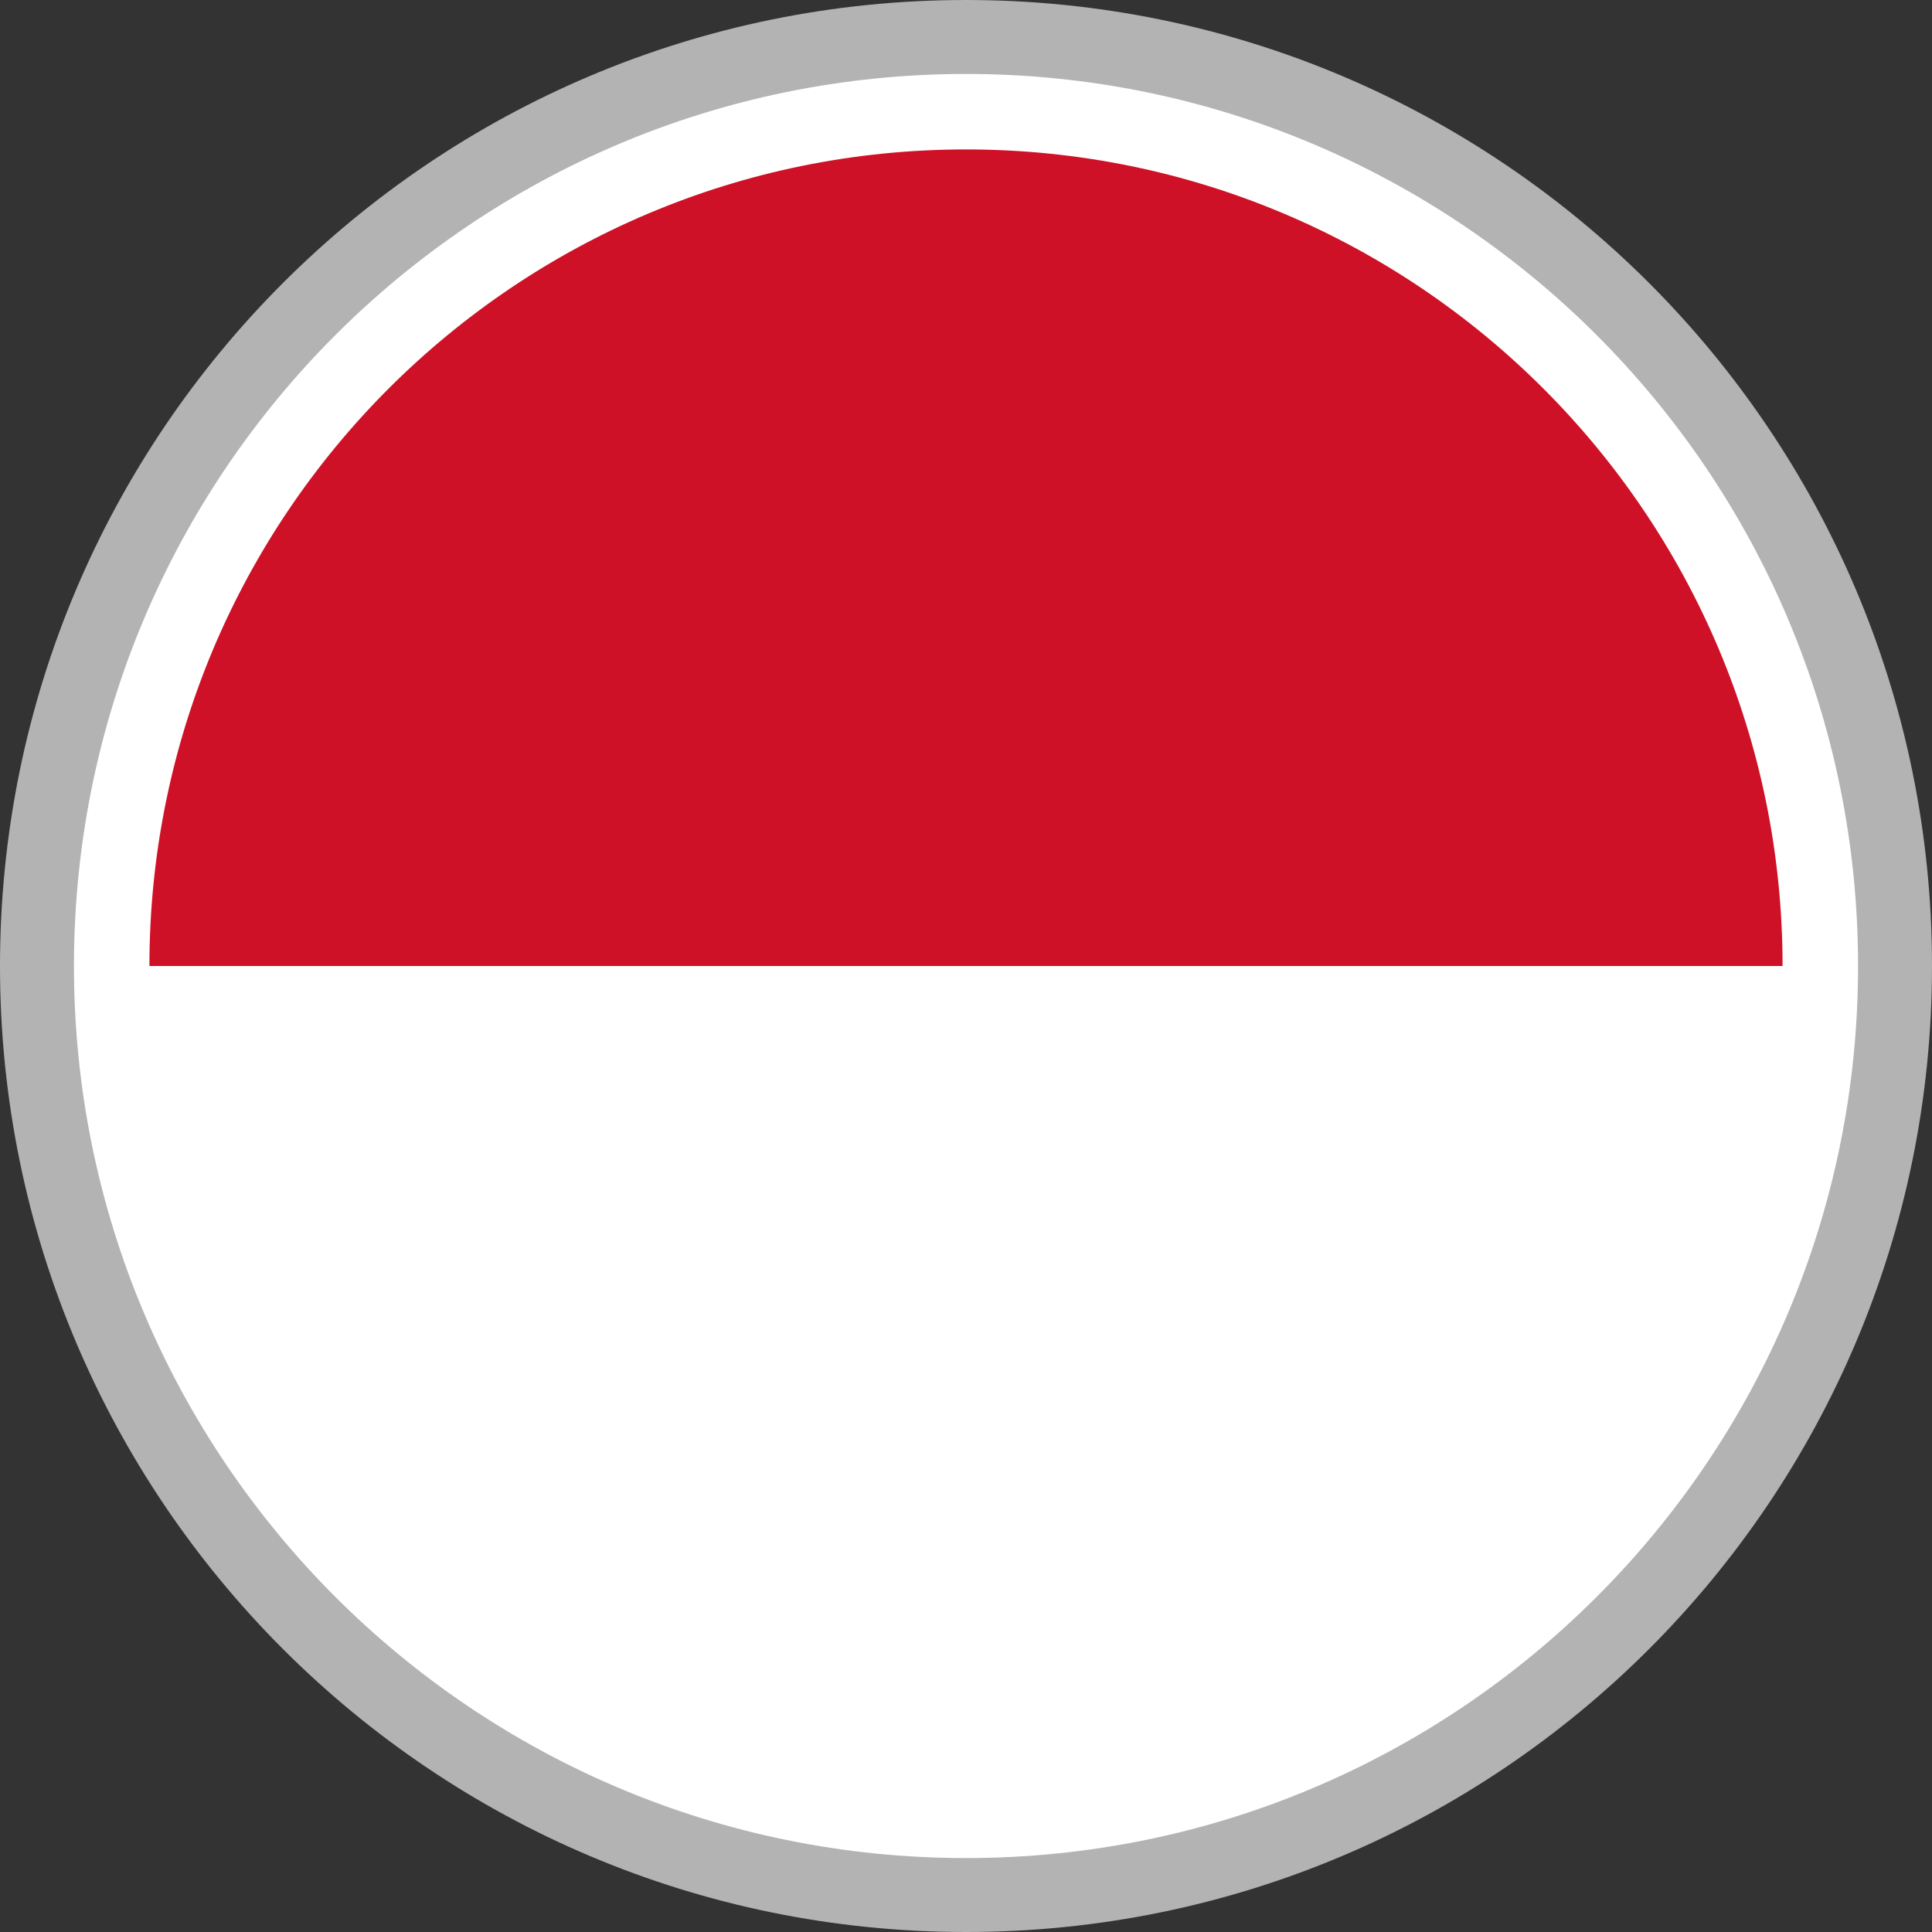
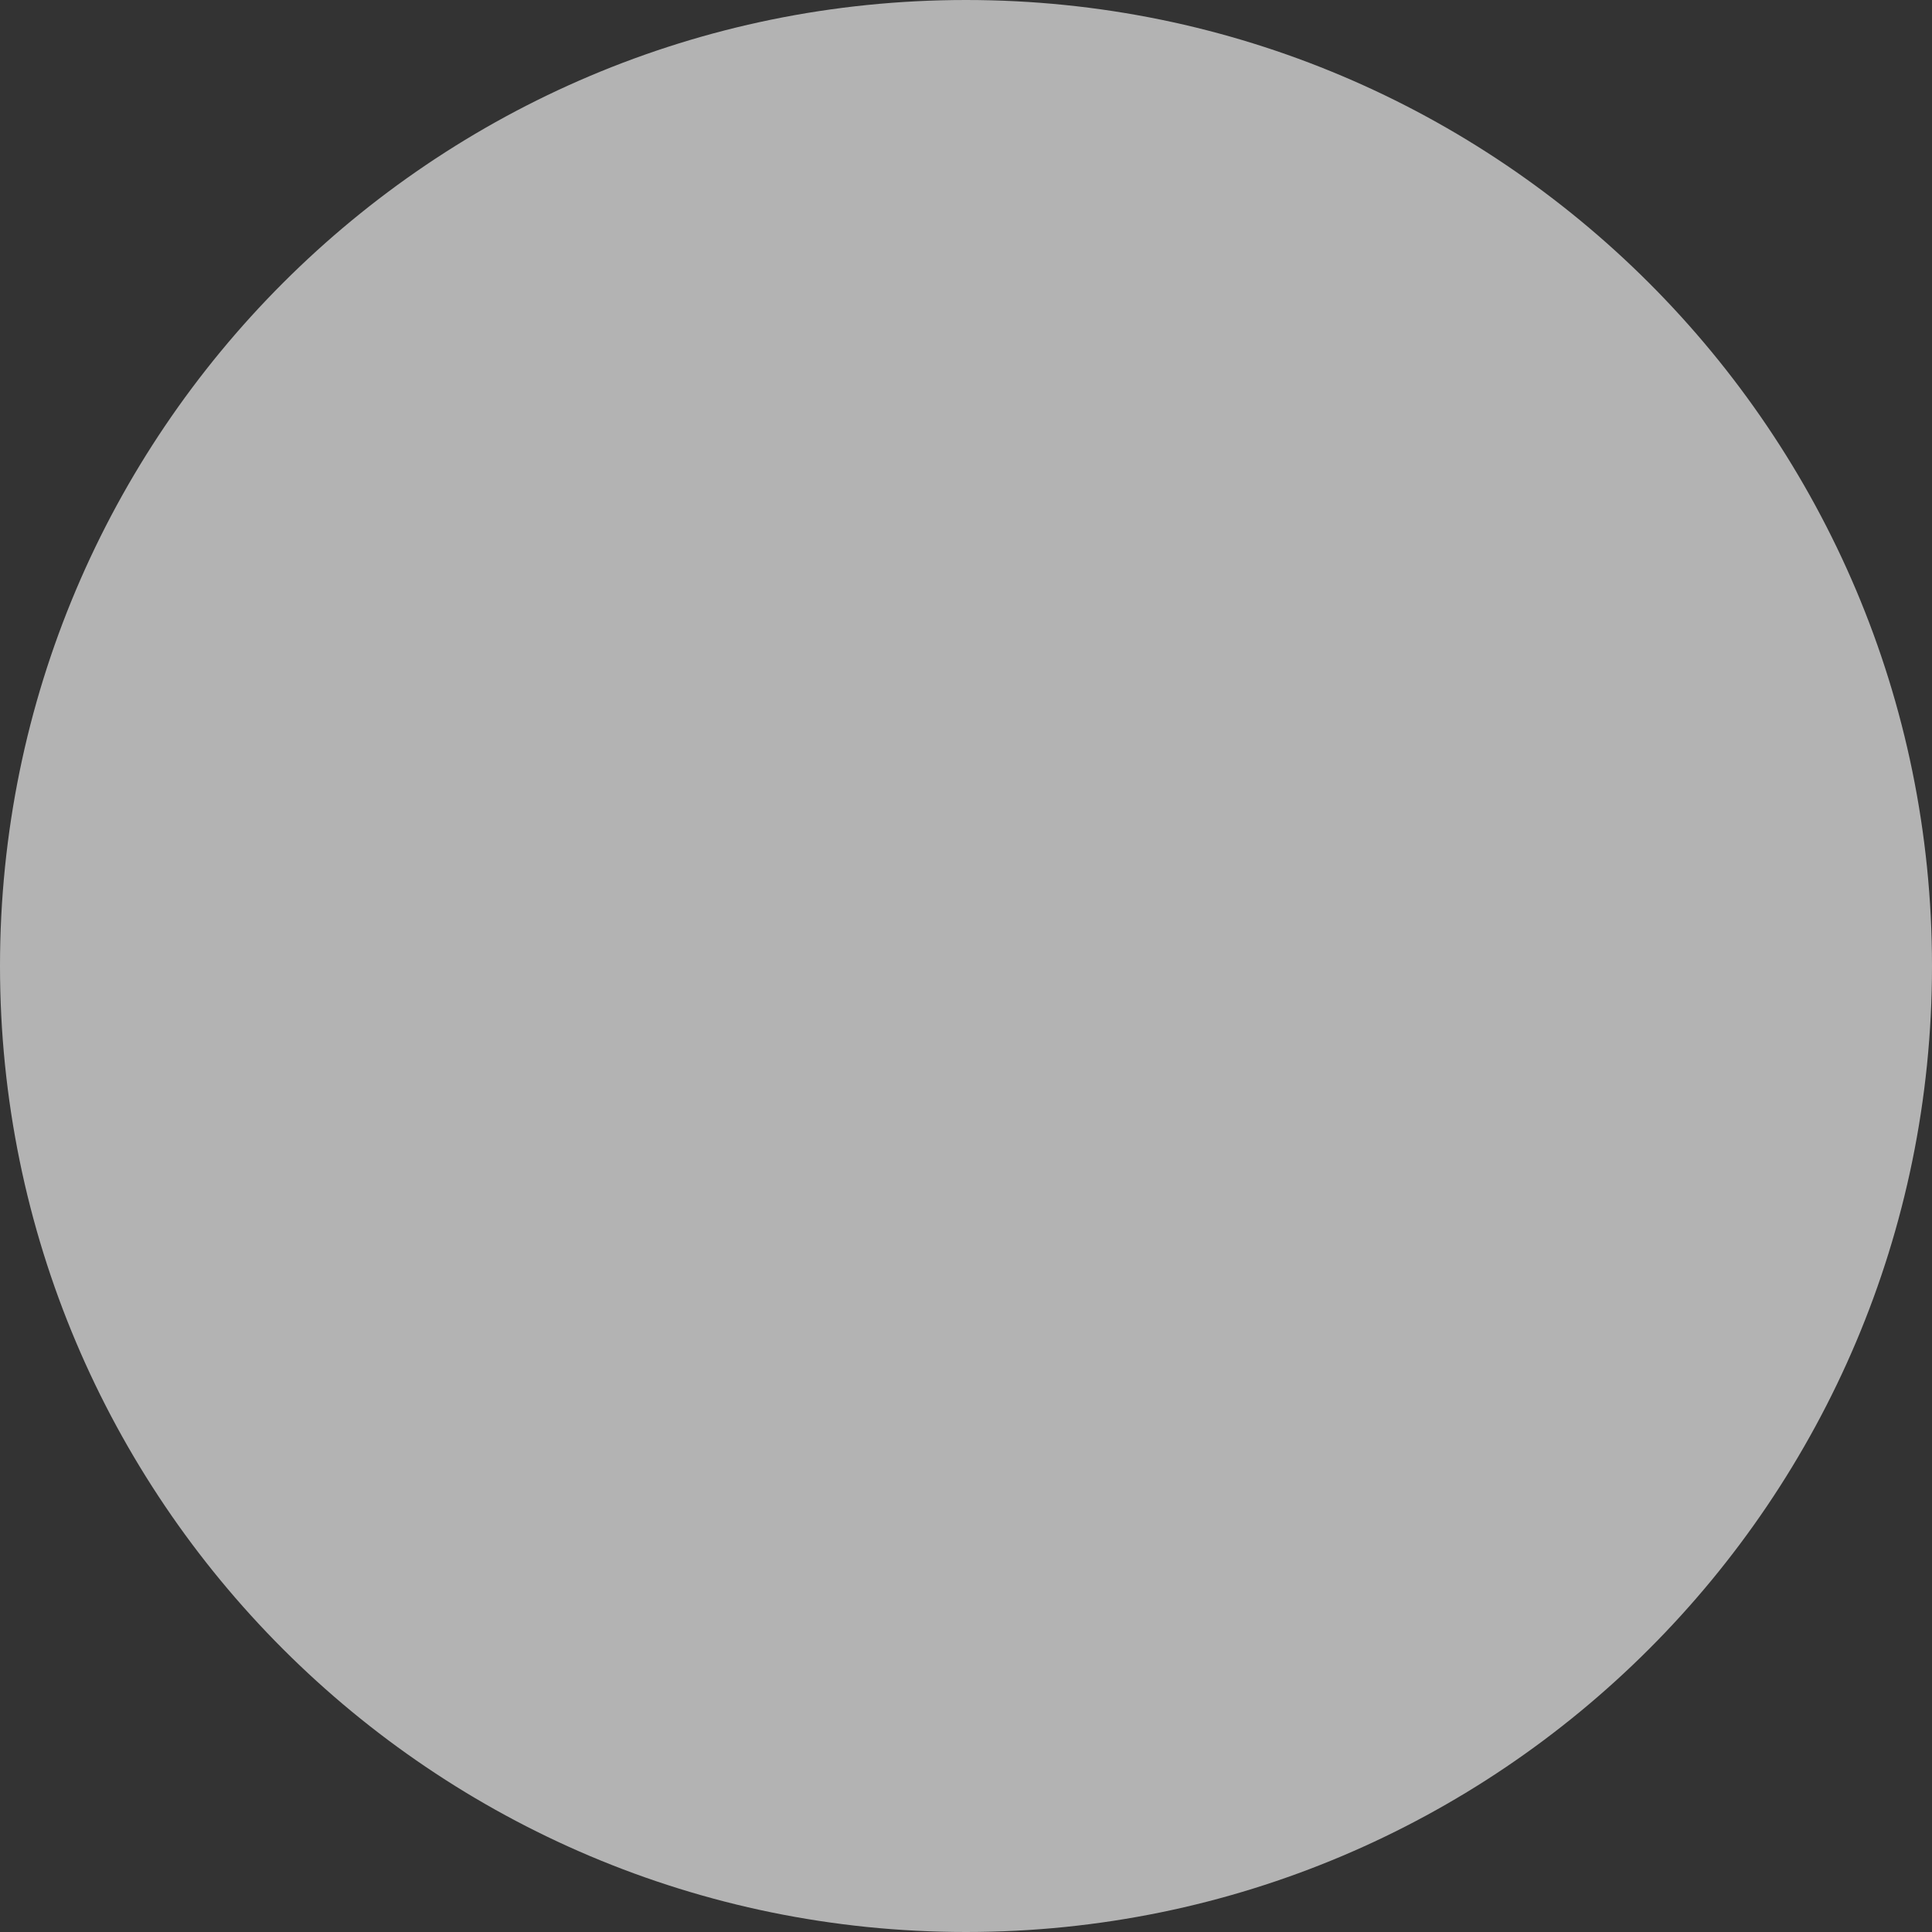
<svg xmlns="http://www.w3.org/2000/svg" xmlns:ns1="http://sodipodi.sourceforge.net/DTD/sodipodi-0.dtd" xmlns:ns2="http://www.inkscape.org/namespaces/inkscape" shape-rendering="geometricPrecision" text-rendering="geometricPrecision" image-rendering="optimizeQuality" fill-rule="evenodd" clip-rule="evenodd" viewBox="0 0 512 512" version="1.1" id="svg4" ns1:docname="lang.id.svg" ns2:version="1.4 (86a8ad7, 2024-10-11)">
  <rect x="0" y="0" width="512" height="512" fill="#333333" stroke="none" />
  <defs id="defs4" />
  <ns1:namedview id="namedview4" pagecolor="#ffffff" bordercolor="#000000" borderopacity="0.25" ns2:showpageshadow="2" ns2:pageopacity="0.0" ns2:pagecheckerboard="0" ns2:deskcolor="#d1d1d1" ns2:zoom="1.6699219" ns2:cx="256" ns2:cy="256" ns2:window-width="1920" ns2:window-height="1094" ns2:window-x="-11" ns2:window-y="-11" ns2:window-maximized="1" ns2:current-layer="g4" />
  <g fill-rule="nonzero" id="g4">
    <path fill="#4D4D4D" d="M256 0c70.683 0 134.689 28.664 181.013 74.987C483.336 121.311 512 185.316 512 256c0 70.683-28.664 134.689-74.987 181.013C390.689 483.336 326.683 512 256 512c-70.676 0-134.689-28.664-181.013-74.987C28.664 390.689 0 326.676 0 256c0-70.684 28.664-134.689 74.987-181.013C121.311 28.664 185.316 0 256 0z" id="path1" style="fill:#b3b3b3" ns2:export-filename="path1.svg" ns2:export-xdpi="5.625" ns2:export-ydpi="5.625" />
-     <path fill="#fff" d="M256.001 19.597c65.278 0 124.383 26.465 167.162 69.242 42.777 42.779 69.243 101.885 69.243 167.162 0 65.278-26.466 124.383-69.246 167.159-42.776 42.78-101.881 69.246-167.159 69.246-65.278 0-124.383-26.466-167.162-69.243-42.777-42.779-69.242-101.884-69.242-167.162 0-65.277 26.465-124.383 69.242-167.162 42.779-42.777 101.884-69.242 167.162-69.242z" id="path2" />
-     <path fill="#fff" d="M256.001 39.6c119.514 0 216.401 96.887 216.401 216.401 0 119.514-96.887 216.401-216.401 216.401-119.514 0-216.401-96.887-216.401-216.401C39.6 136.487 136.487 39.6 256.001 39.6z" id="path3" />
-     <path fill="#CE1126" d="M472.402 256H39.6c.001-119.514 96.887-216.4 216.401-216.4 119.514 0 216.4 96.886 216.401 216.4z" id="path4" />
  </g>
</svg>